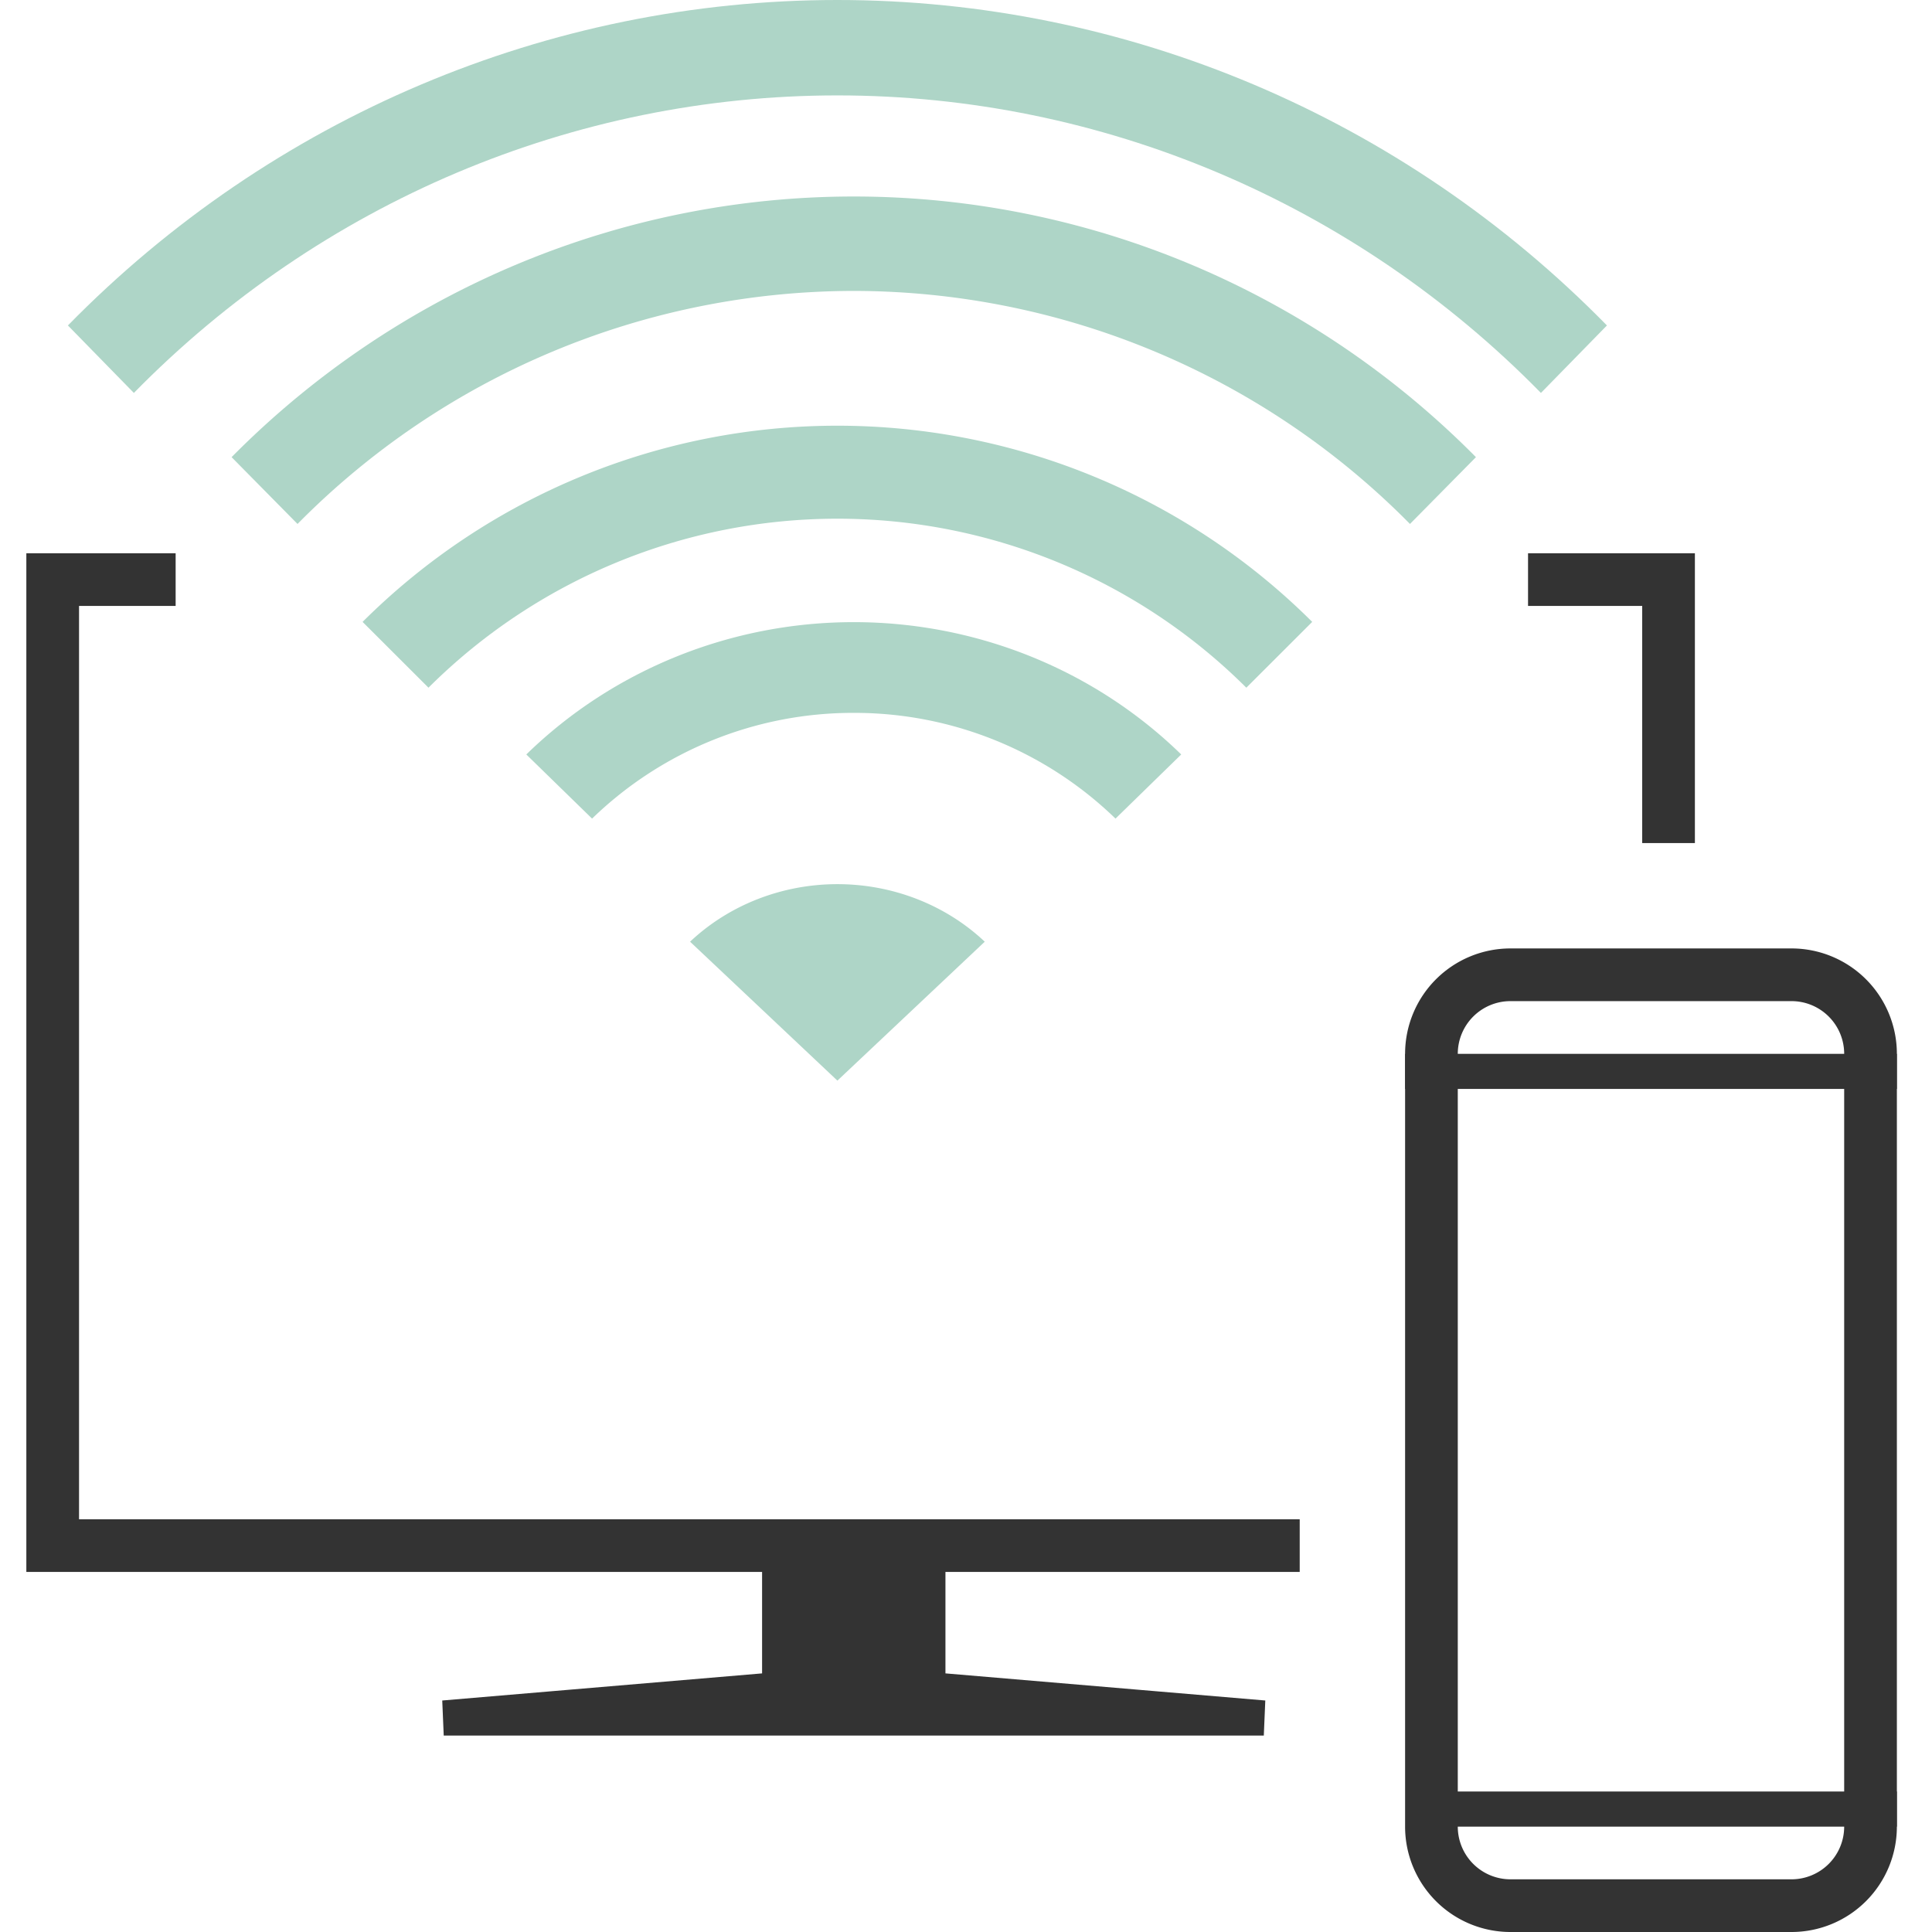
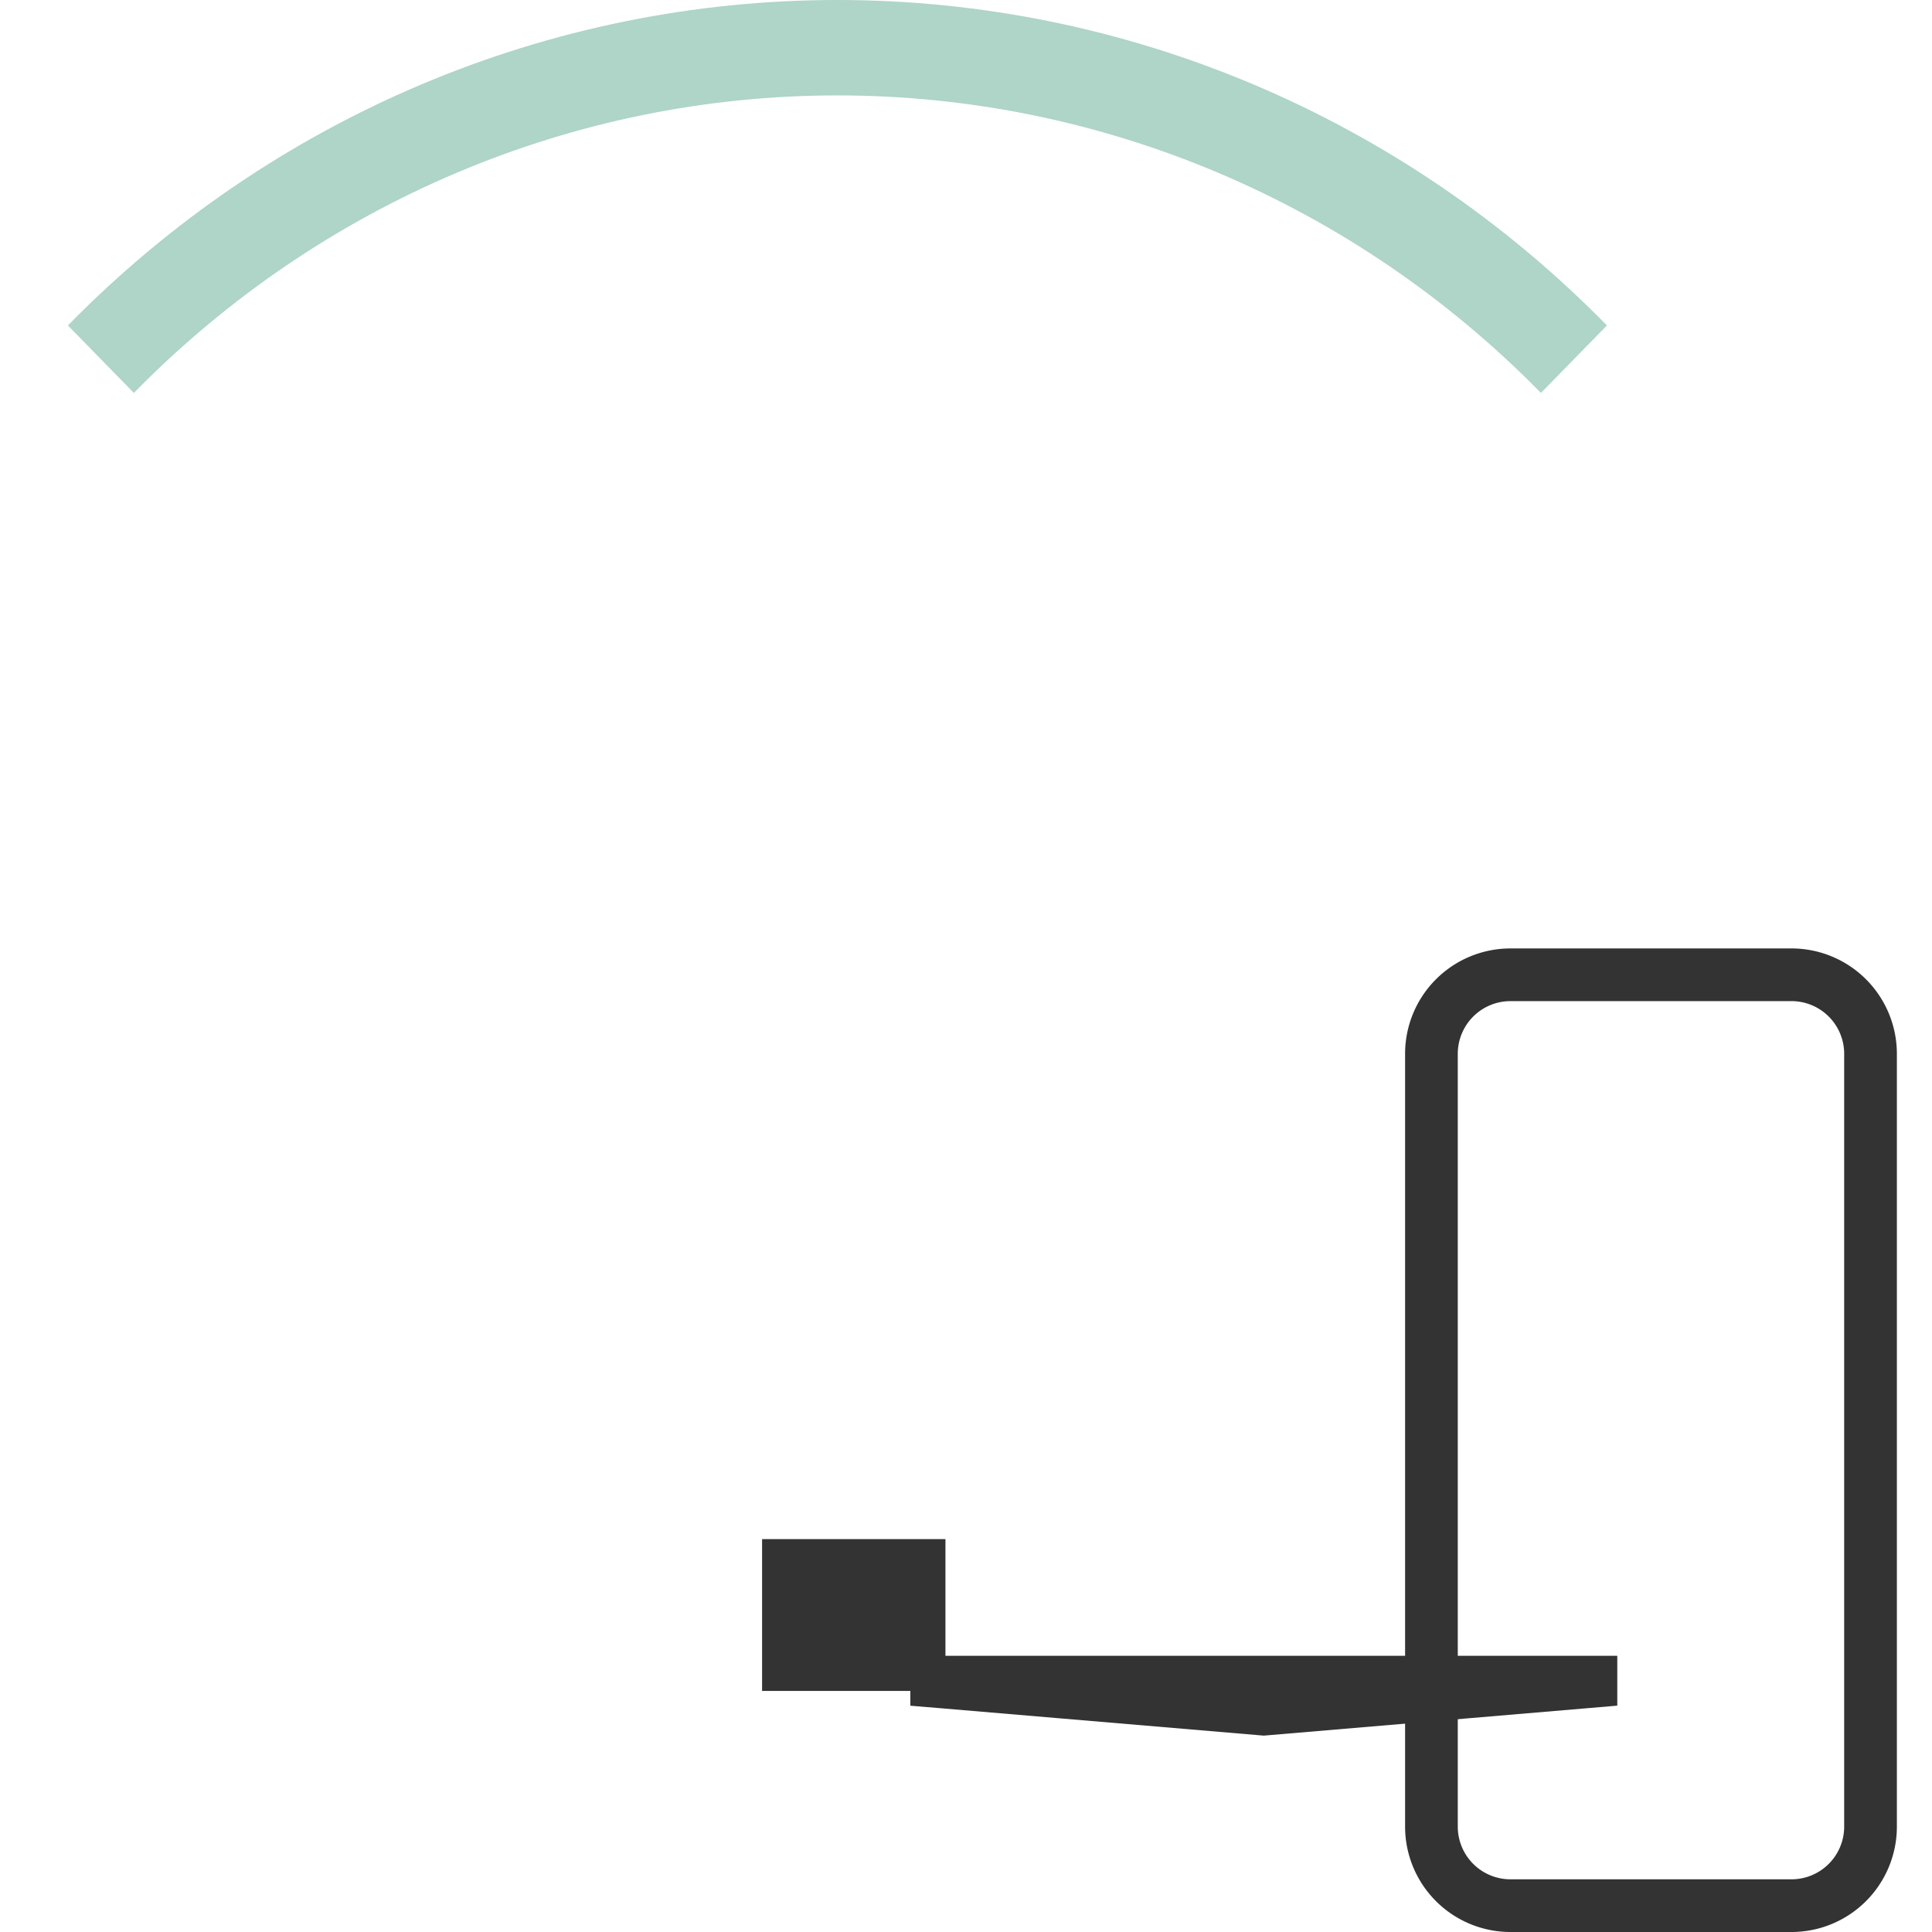
<svg xmlns="http://www.w3.org/2000/svg" width="55" height="55" fill="none">
-   <path fill="#333" stroke="#333" d="M22.195 47.638v-3.323h4.22v3.783l.458.038 9.105.772H12.632l9.105-.772.458-.039v-.46Z" />
-   <path fill="#333" fill-rule="evenodd" d="M43.5 15.75h4.75V24h-1.5v-6.75H43.5v-1.5Z" clip-rule="evenodd" />
-   <path fill="#AED5C7" d="M28.034 26.808c-1.112-1.049-2.621-1.638-4.195-1.638-1.573 0-3.082.59-4.194 1.638l4.194 3.955 4.195-3.955ZM31.756 23.304a10.673 10.673 0 0 0-7.45-3.01 10.673 10.673 0 0 0-7.451 3.01l-1.872-1.826c2.473-2.412 5.826-3.767 9.322-3.767 3.496 0 6.85 1.355 9.322 3.767l-1.871 1.826Z" />
-   <path fill="#AED5C7" d="M35.48 19.577a16.49 16.49 0 0 0-23.282 0l-1.876-1.873a19.146 19.146 0 0 1 13.517-5.585c5.069 0 9.93 2.009 13.517 5.585l-1.875 1.873Z" />
-   <path fill="#AED5C7" d="M40.139 14.916a22.272 22.272 0 0 0-15.834-6.634A22.272 22.272 0 0 0 8.47 14.916l-1.877-1.902c4.7-4.751 11.07-7.42 17.712-7.42 6.641 0 13.011 2.669 17.712 7.42l-1.878 1.902Z" />
+   <path fill="#333" stroke="#333" d="M22.195 47.638v-3.323h4.22v3.783l.458.038 9.105.772l9.105-.772.458-.039v-.46Z" />
  <path fill="#AED5C7" d="M43.867 11.186c-5.316-5.423-12.518-8.47-20.028-8.47-7.509 0-14.711 3.047-20.028 8.47L1.933 9.265C7.747 3.332 15.626 0 23.839 0c8.214 0 16.093 3.332 21.907 9.265l-1.879 1.921Z" />
  <path fill="#333" fill-rule="evenodd" d="M51 28.5h-8a1.5 1.5 0 0 0-1.5 1.5v22a1.5 1.5 0 0 0 1.5 1.5h8a1.5 1.5 0 0 0 1.5-1.5V30a1.5 1.5 0 0 0-1.5-1.5ZM43 27a3 3 0 0 0-3 3v22a3 3 0 0 0 3 3h8a3 3 0 0 0 3-3V30a3 3 0 0 0-3-3h-8Z" clip-rule="evenodd" />
-   <path fill="#333" fill-rule="evenodd" d="M41 51h13v1H41v-1ZM40 30h14v1H40v-1ZM.75 15.75H5v1.5H2.25v26H37v1.5H.75v-29Z" clip-rule="evenodd" />
</svg>